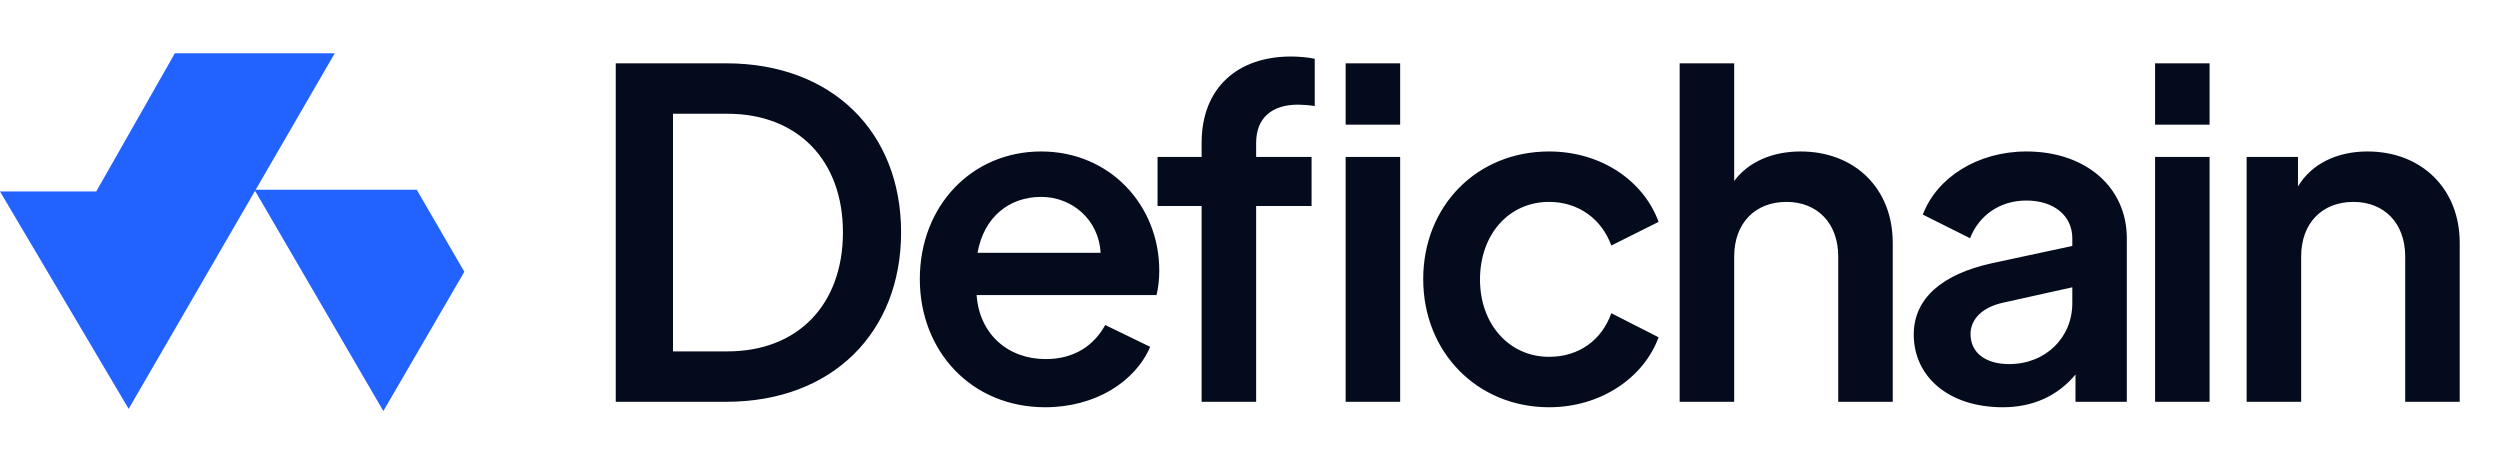
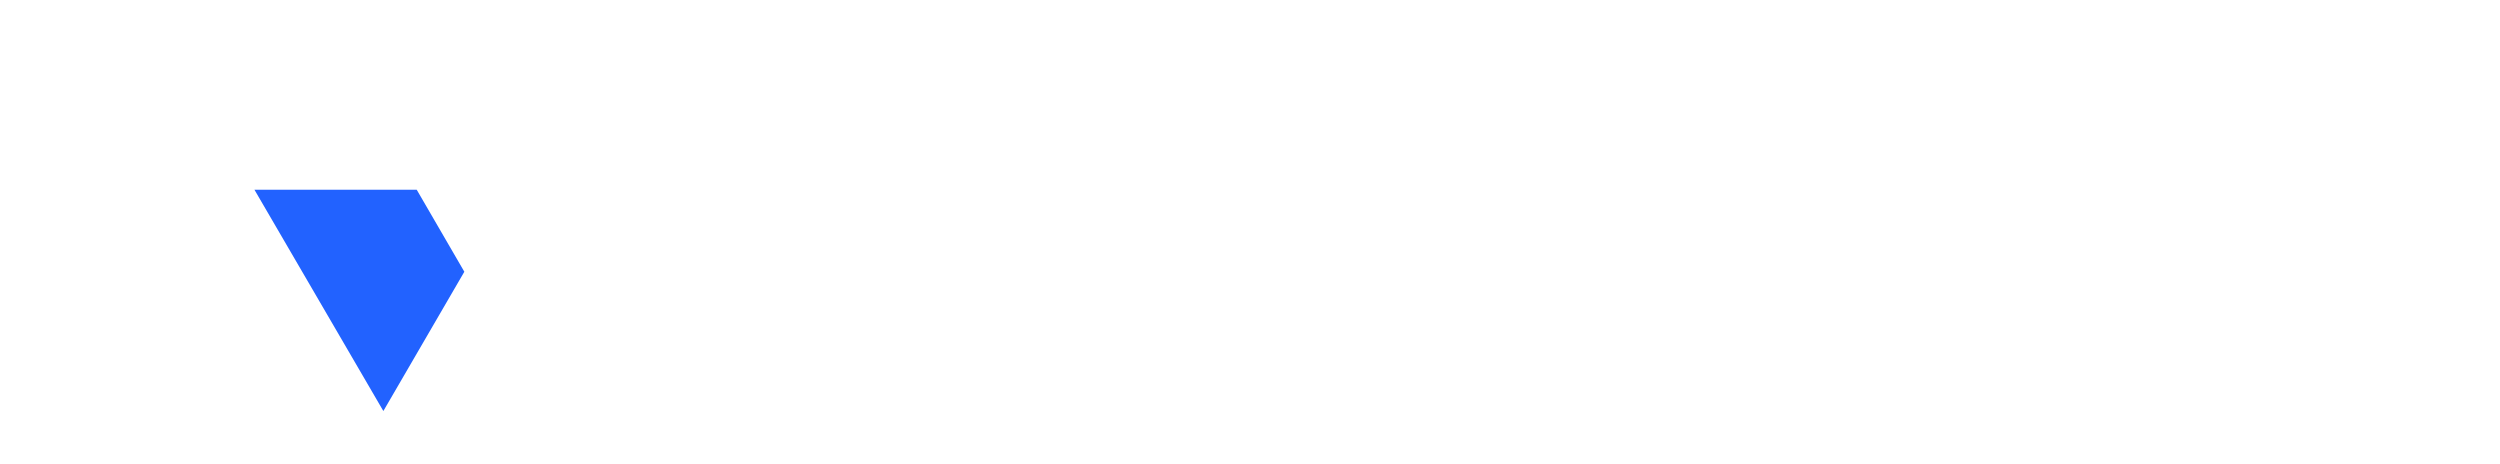
<svg xmlns="http://www.w3.org/2000/svg" width="140" height="26" viewBox="0 0 140 26" fill="none">
-   <path d="M7.205 22.897L0 10.722H5.39L9.793 2.982H18.747L7.205 22.897Z" fill="#2262FF" />
  <path d="M23.336 10.624H14.248L21.468 23.018L26.003 15.218L23.336 10.624Z" fill="#2262FF" />
-   <path d="M34.482 22.501V3.546H40.665C46.619 3.546 50.461 7.413 50.461 13.011C50.461 18.608 46.619 22.501 40.665 22.501H34.482ZM37.688 19.677H40.741C44.685 19.677 47.204 17.056 47.204 13.011C47.204 8.965 44.66 6.37 40.741 6.37H37.688V19.677ZM64.919 15.148C64.919 15.631 64.868 16.115 64.766 16.522H54.691C54.843 18.71 56.446 20.109 58.558 20.109C60.186 20.109 61.28 19.321 61.891 18.201L64.41 19.422C63.57 21.381 61.331 22.806 58.532 22.806C54.385 22.806 51.51 19.651 51.51 15.631C51.51 11.51 54.436 8.482 58.303 8.482C62.171 8.482 64.919 11.51 64.919 15.148ZM54.742 14.156H61.636C61.535 12.324 60.059 11.026 58.303 11.026C56.523 11.026 55.098 12.146 54.742 14.156ZM67.291 22.501V11.535H64.823V8.787H67.291V7.999C67.291 4.92 69.301 3.164 72.303 3.164C72.71 3.164 73.296 3.215 73.626 3.292V5.938C73.321 5.887 72.914 5.861 72.685 5.861C71.235 5.861 70.344 6.599 70.344 7.999V8.787H73.448V11.535H70.344V22.501H67.291ZM75.356 6.981V3.546H78.409V6.981H75.356ZM75.356 22.501V8.787H78.409V22.501H75.356ZM86.748 22.806C82.728 22.806 79.7 19.728 79.7 15.631C79.7 11.535 82.702 8.482 86.748 8.482C89.648 8.482 92.04 10.11 92.88 12.426L90.234 13.749C89.699 12.273 88.402 11.306 86.748 11.306C84.509 11.306 82.88 13.113 82.88 15.657C82.88 18.15 84.509 19.982 86.748 19.982C88.427 19.982 89.699 19.041 90.234 17.54L92.88 18.888C92.065 21.127 89.674 22.806 86.748 22.806ZM100.829 8.482C103.882 8.482 105.994 10.568 105.994 13.596V22.501H102.941V14.359C102.941 12.502 101.771 11.306 100.041 11.306C98.285 11.306 97.115 12.502 97.115 14.359V22.501H94.061V3.546H97.115V10.136C97.903 9.067 99.252 8.482 100.829 8.482ZM113.479 8.482C116.812 8.482 119.102 10.492 119.102 13.341V22.501H116.227V20.974C115.21 22.196 113.81 22.806 112.156 22.806C109.103 22.806 107.17 21.076 107.17 18.735C107.17 16.7 108.772 15.351 111.546 14.741L116.049 13.774V13.341C116.049 12.069 115.006 11.23 113.479 11.23C112.004 11.23 110.833 12.044 110.324 13.341L107.678 12.018C108.467 9.932 110.757 8.482 113.479 8.482ZM112.513 20.389C114.548 20.389 116.049 18.913 116.049 16.98V16.089L112.156 16.954C111.011 17.209 110.35 17.87 110.35 18.71C110.35 19.753 111.19 20.389 112.513 20.389ZM120.684 6.981V3.546H123.737V6.981H120.684ZM120.684 22.501V8.787H123.737V22.501H120.684ZM132.579 8.482C135.632 8.482 137.744 10.594 137.744 13.596V22.501H134.691V14.359C134.691 12.502 133.521 11.306 131.791 11.306C130.035 11.306 128.865 12.502 128.865 14.359V22.501H125.811V8.787H128.687V10.441C129.45 9.169 130.875 8.482 132.579 8.482Z" fill="#030B1D" />
</svg>